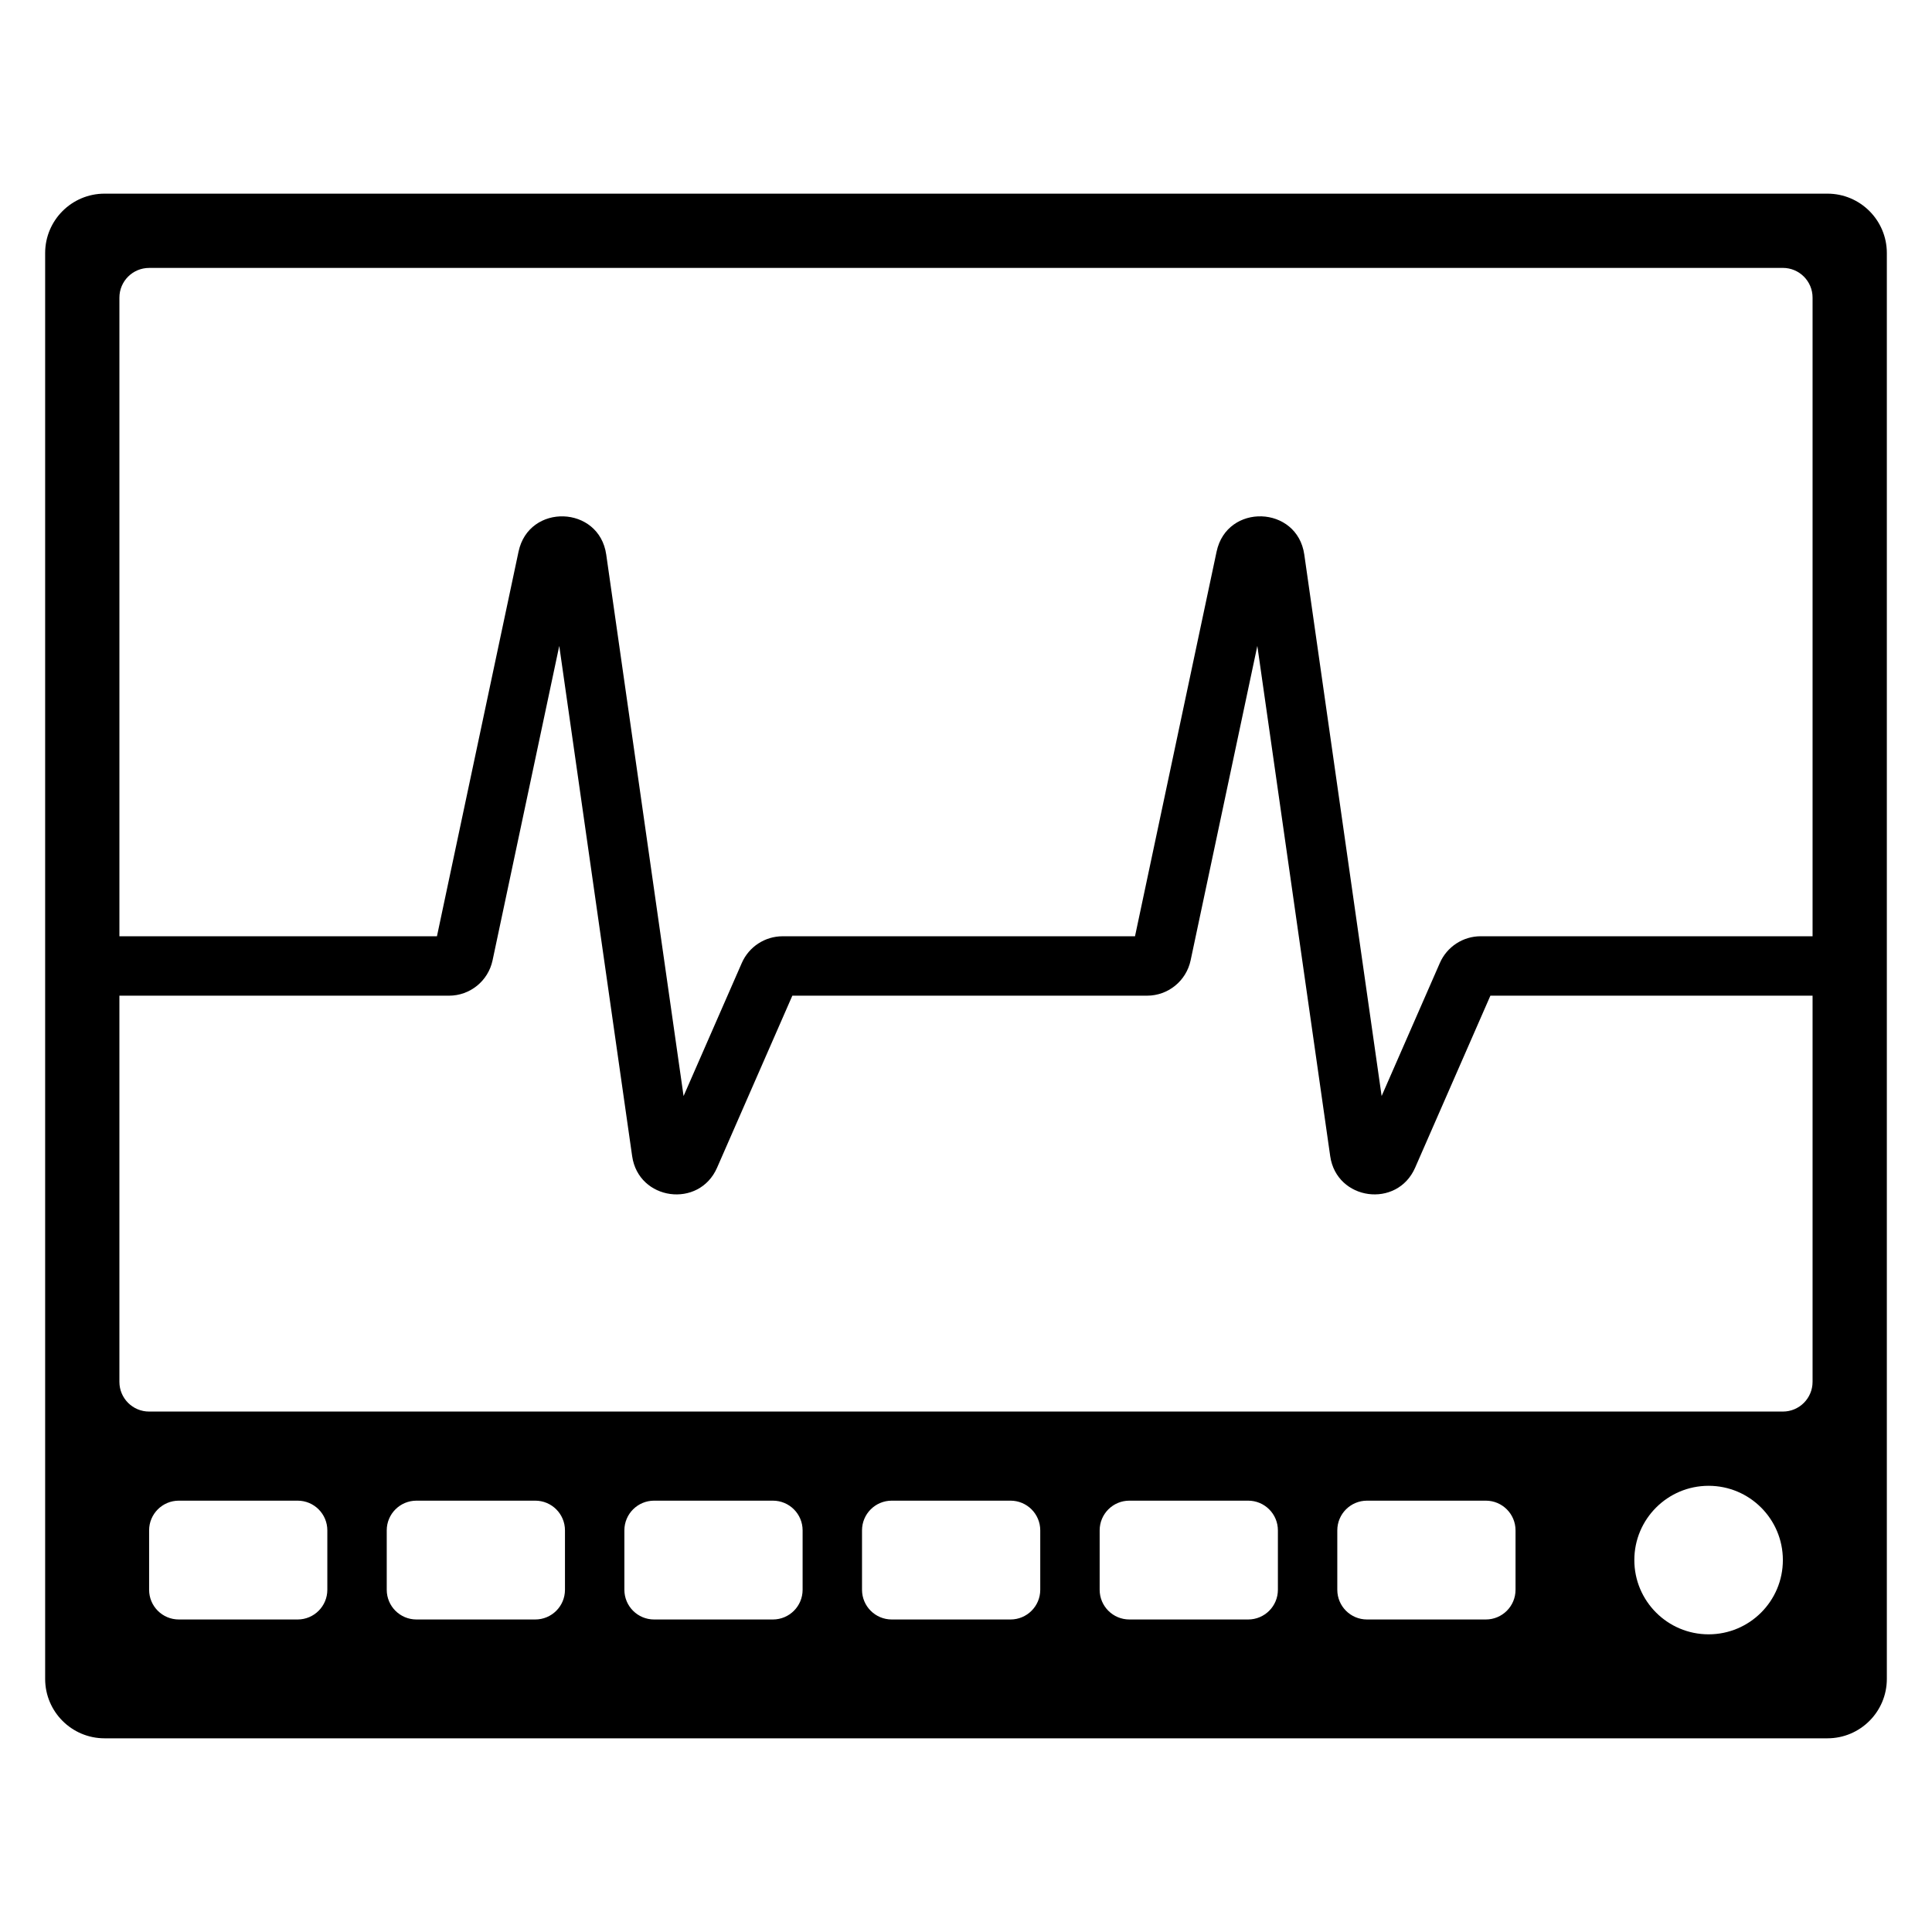
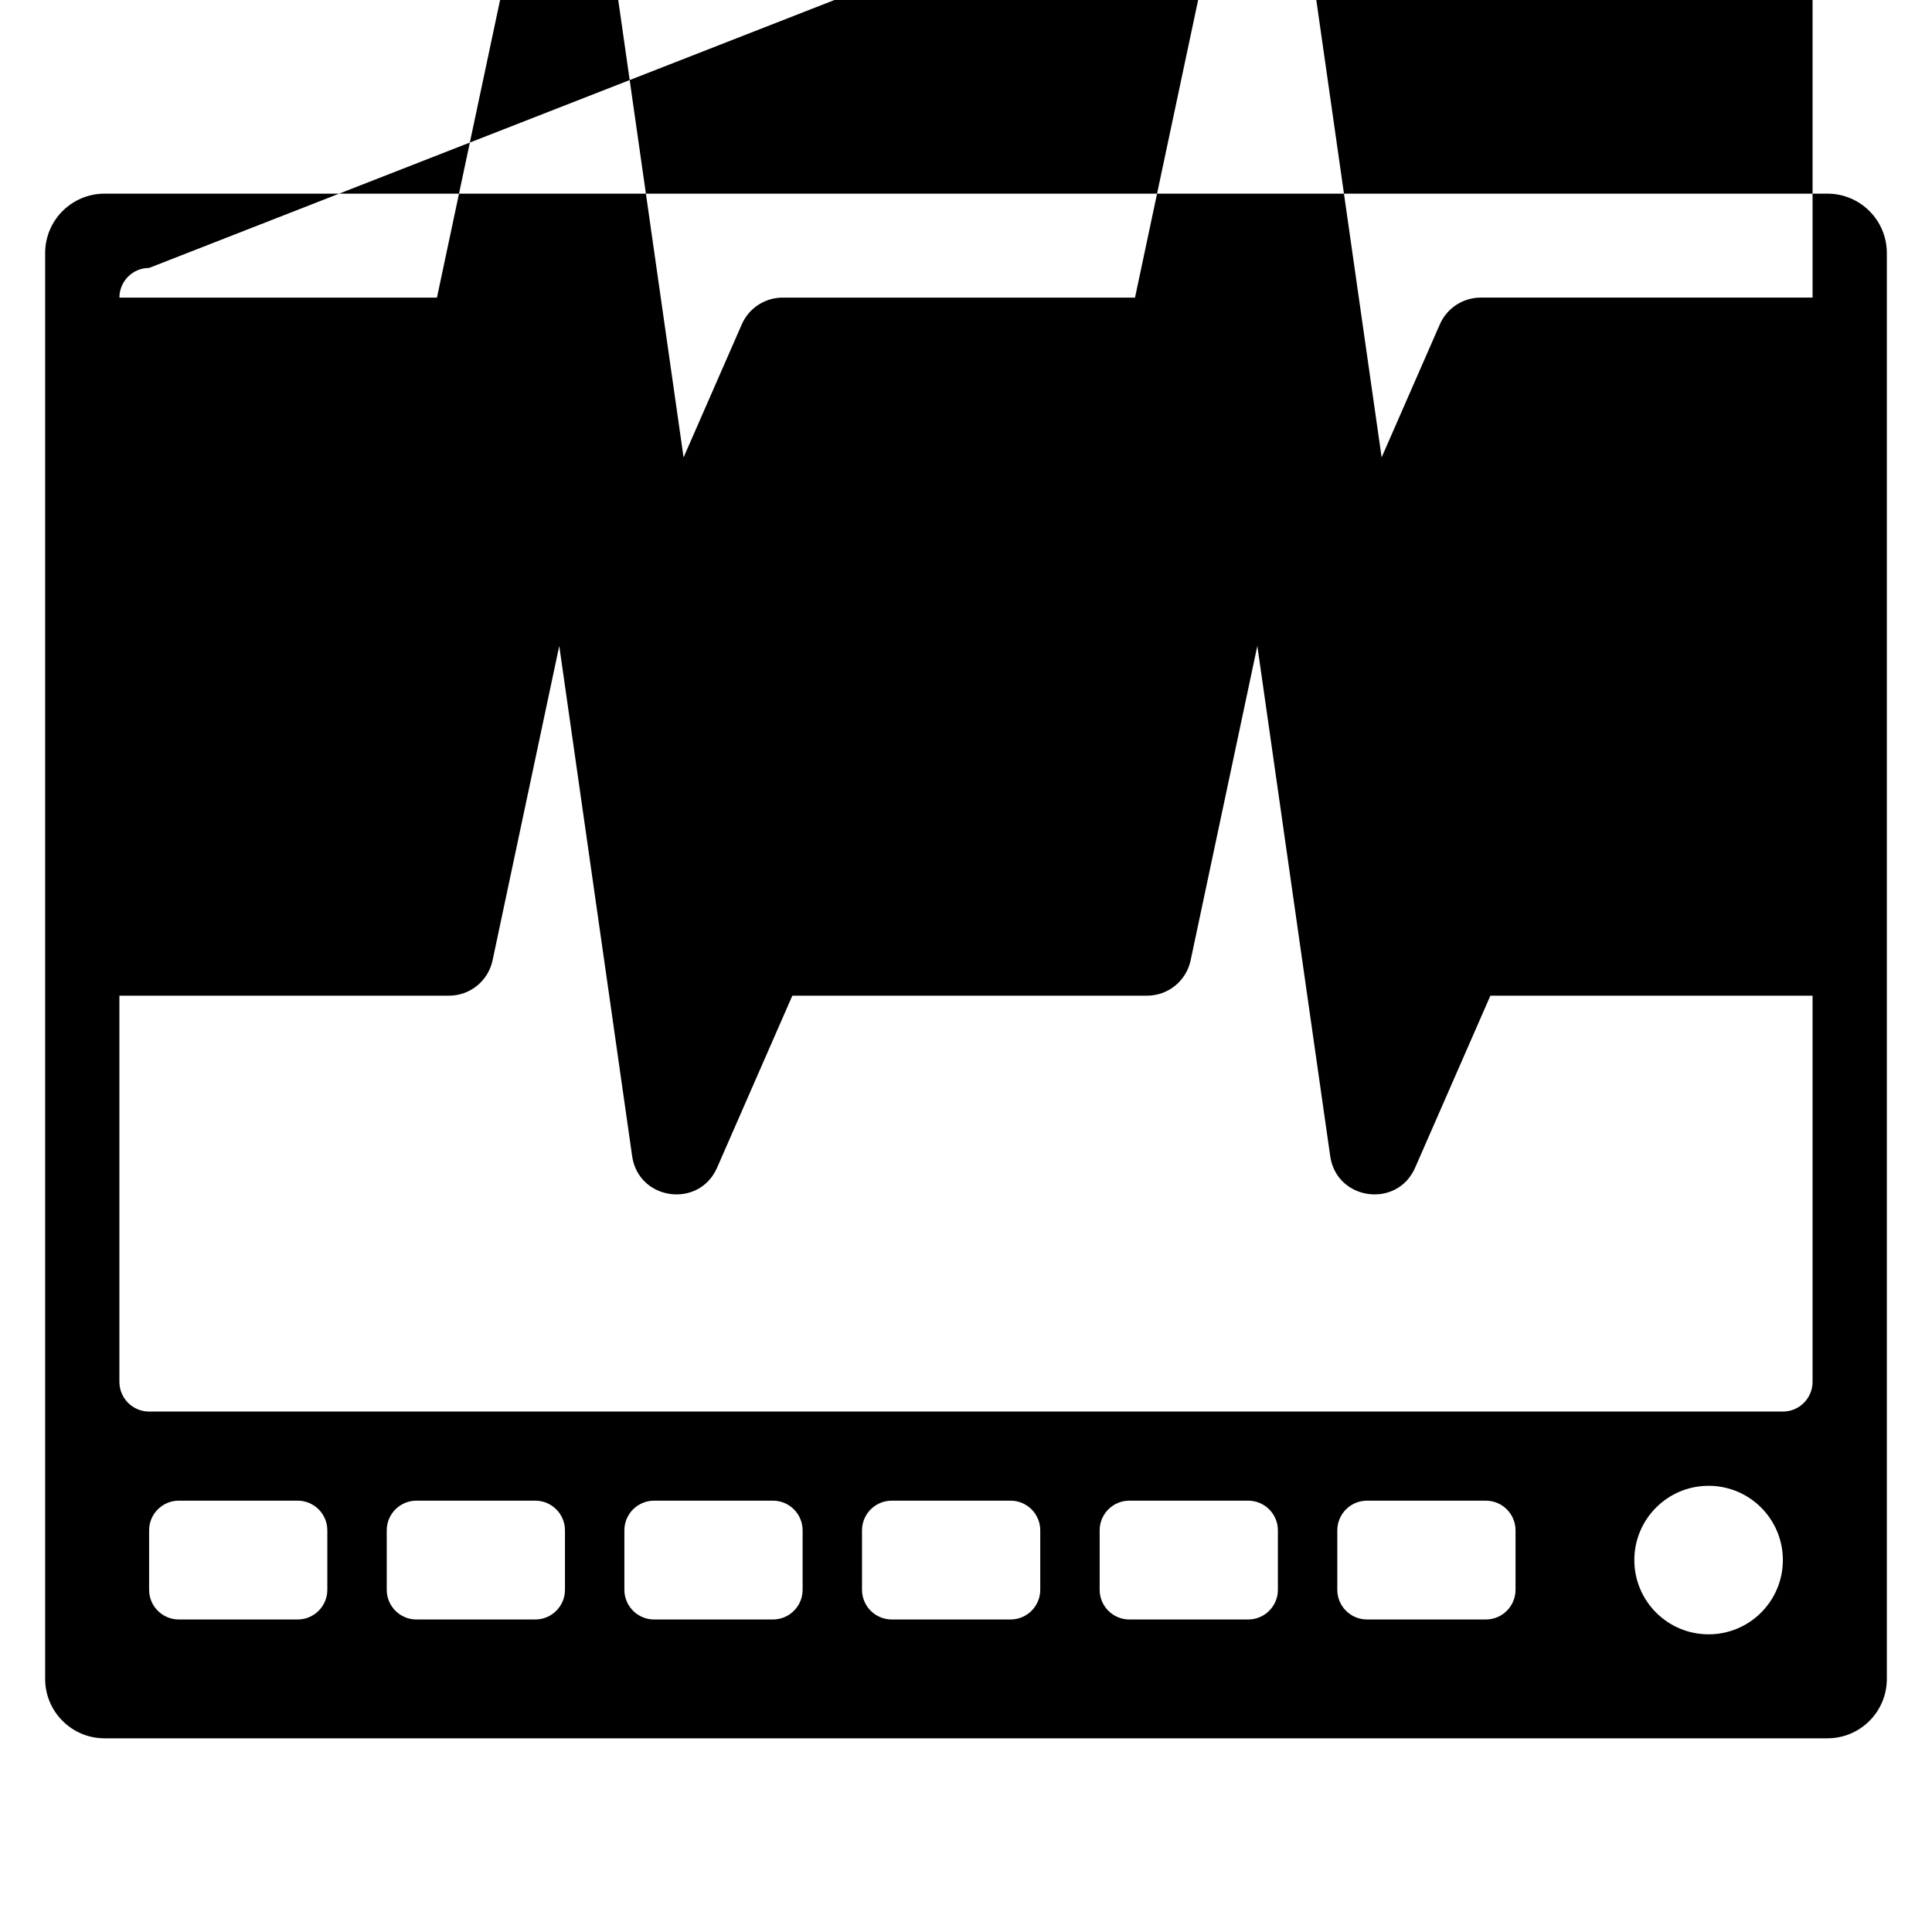
<svg xmlns="http://www.w3.org/2000/svg" fill="#000000" width="800px" height="800px" version="1.1" viewBox="144 144 512 512">
-   <path d="m171.71 195.32c-8.695 0-15.746 7.051-15.746 15.746v377.86c0 8.695 7.051 15.746 15.746 15.746h456.58c8.691 0 15.742-7.051 15.742-15.746v-377.86c0-8.695-7.051-15.746-15.742-15.746zm11.809 19.684c-4.348 0-7.875 3.523-7.875 7.871v169.25h84.152l21.621-101.93c2.738-12.91 21.375-12.285 23.242 0.781l20.496 143.49 15.43-35.266c1.883-4.301 6.129-7.078 10.82-7.078h93.383l21.621-101.93c2.738-12.91 21.375-12.285 23.242 0.781l20.496 143.49 15.43-35.266c1.883-4.301 6.129-7.078 10.82-7.078h87.953v-169.25c0-4.348-3.523-7.871-7.871-7.871zm440.83 192.86h-85.379l-19.945 45.582c-4.766 10.895-20.824 8.707-22.508-3.062l-19.312-135.21-17.68 83.332c-1.156 5.457-5.973 9.359-11.551 9.359h-93.996l-19.945 45.582c-4.766 10.895-20.824 8.707-22.508-3.062l-19.316-135.21-17.676 83.332c-1.156 5.457-5.973 9.359-11.551 9.359h-87.34v102.34c0 4.348 3.527 7.871 7.875 7.871h432.96c4.348 0 7.871-3.523 7.871-7.871zm-7.871 149.57c0 10.867-8.812 19.68-19.68 19.68-10.867 0-19.684-8.812-19.684-19.68s8.816-19.68 19.684-19.68c10.867 0 19.68 8.812 19.68 19.68zm-110.21-15.742c-4.348 0-7.871 3.523-7.871 7.871v15.746c0 4.348 3.523 7.871 7.871 7.871h31.488c4.352 0 7.875-3.523 7.875-7.871v-15.746c0-4.348-3.523-7.871-7.875-7.871zm-70.848 7.871c0-4.348 3.523-7.871 7.871-7.871h31.488c4.348 0 7.875 3.523 7.875 7.871v15.746c0 4.348-3.527 7.871-7.875 7.871h-31.488c-4.348 0-7.871-3.523-7.871-7.871zm-55.102-7.871c-4.348 0-7.875 3.523-7.875 7.871v15.746c0 4.348 3.527 7.871 7.875 7.871h31.484c4.348 0 7.875-3.523 7.875-7.871v-15.746c0-4.348-3.527-7.871-7.875-7.871zm-70.852 7.871c0-4.348 3.527-7.871 7.875-7.871h31.488c4.348 0 7.871 3.523 7.871 7.871v15.746c0 4.348-3.523 7.871-7.871 7.871h-31.488c-4.348 0-7.875-3.523-7.875-7.871zm-55.102-7.871c-4.348 0-7.875 3.523-7.875 7.871v15.746c0 4.348 3.527 7.871 7.875 7.871h31.488c4.348 0 7.871-3.523 7.871-7.871v-15.746c0-4.348-3.523-7.871-7.871-7.871zm-70.848 7.871c0-4.348 3.523-7.871 7.871-7.871h31.488c4.348 0 7.871 3.523 7.871 7.871v15.746c0 4.348-3.523 7.871-7.871 7.871h-31.488c-4.348 0-7.871-3.523-7.871-7.871z" fill-rule="evenodd" />
+   <path d="m171.71 195.32c-8.695 0-15.746 7.051-15.746 15.746v377.86c0 8.695 7.051 15.746 15.746 15.746h456.58c8.691 0 15.742-7.051 15.742-15.746v-377.86c0-8.695-7.051-15.746-15.742-15.746zm11.809 19.684c-4.348 0-7.875 3.523-7.875 7.871h84.152l21.621-101.93c2.738-12.91 21.375-12.285 23.242 0.781l20.496 143.49 15.43-35.266c1.883-4.301 6.129-7.078 10.82-7.078h93.383l21.621-101.93c2.738-12.91 21.375-12.285 23.242 0.781l20.496 143.49 15.43-35.266c1.883-4.301 6.129-7.078 10.82-7.078h87.953v-169.25c0-4.348-3.523-7.871-7.871-7.871zm440.83 192.86h-85.379l-19.945 45.582c-4.766 10.895-20.824 8.707-22.508-3.062l-19.312-135.21-17.68 83.332c-1.156 5.457-5.973 9.359-11.551 9.359h-93.996l-19.945 45.582c-4.766 10.895-20.824 8.707-22.508-3.062l-19.316-135.21-17.676 83.332c-1.156 5.457-5.973 9.359-11.551 9.359h-87.34v102.34c0 4.348 3.527 7.871 7.875 7.871h432.96c4.348 0 7.871-3.523 7.871-7.871zm-7.871 149.57c0 10.867-8.812 19.68-19.68 19.68-10.867 0-19.684-8.812-19.684-19.68s8.816-19.68 19.684-19.68c10.867 0 19.68 8.812 19.68 19.68zm-110.21-15.742c-4.348 0-7.871 3.523-7.871 7.871v15.746c0 4.348 3.523 7.871 7.871 7.871h31.488c4.352 0 7.875-3.523 7.875-7.871v-15.746c0-4.348-3.523-7.871-7.875-7.871zm-70.848 7.871c0-4.348 3.523-7.871 7.871-7.871h31.488c4.348 0 7.875 3.523 7.875 7.871v15.746c0 4.348-3.527 7.871-7.875 7.871h-31.488c-4.348 0-7.871-3.523-7.871-7.871zm-55.102-7.871c-4.348 0-7.875 3.523-7.875 7.871v15.746c0 4.348 3.527 7.871 7.875 7.871h31.484c4.348 0 7.875-3.523 7.875-7.871v-15.746c0-4.348-3.527-7.871-7.875-7.871zm-70.852 7.871c0-4.348 3.527-7.871 7.875-7.871h31.488c4.348 0 7.871 3.523 7.871 7.871v15.746c0 4.348-3.523 7.871-7.871 7.871h-31.488c-4.348 0-7.875-3.523-7.875-7.871zm-55.102-7.871c-4.348 0-7.875 3.523-7.875 7.871v15.746c0 4.348 3.527 7.871 7.875 7.871h31.488c4.348 0 7.871-3.523 7.871-7.871v-15.746c0-4.348-3.523-7.871-7.871-7.871zm-70.848 7.871c0-4.348 3.523-7.871 7.871-7.871h31.488c4.348 0 7.871 3.523 7.871 7.871v15.746c0 4.348-3.523 7.871-7.871 7.871h-31.488c-4.348 0-7.871-3.523-7.871-7.871z" fill-rule="evenodd" />
</svg>